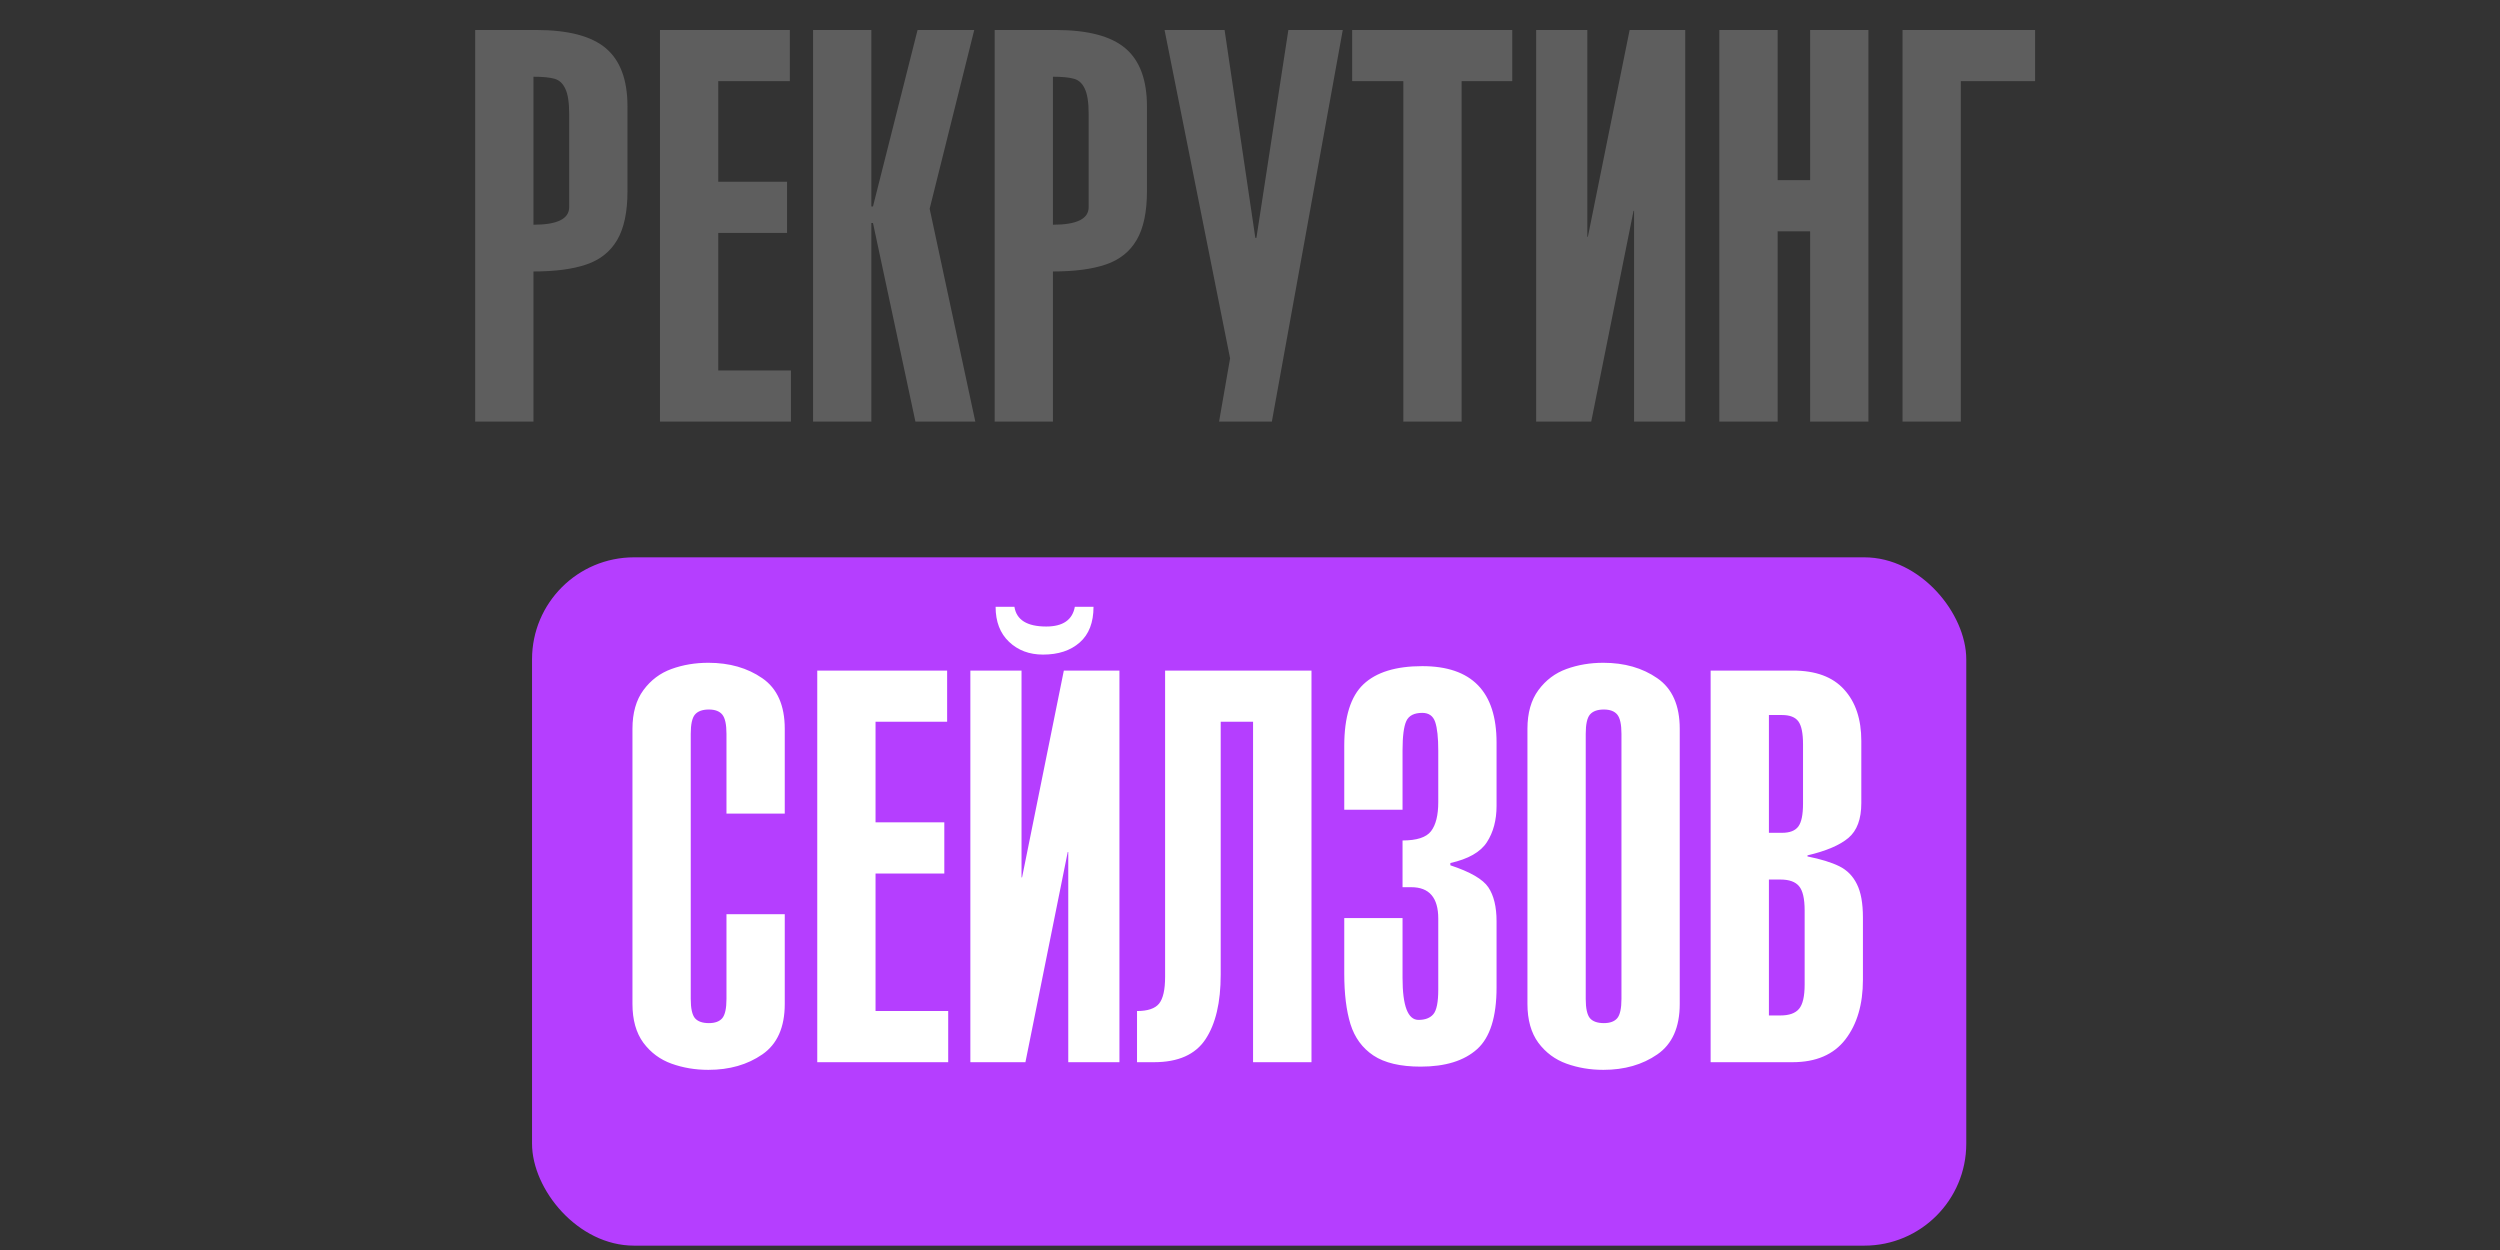
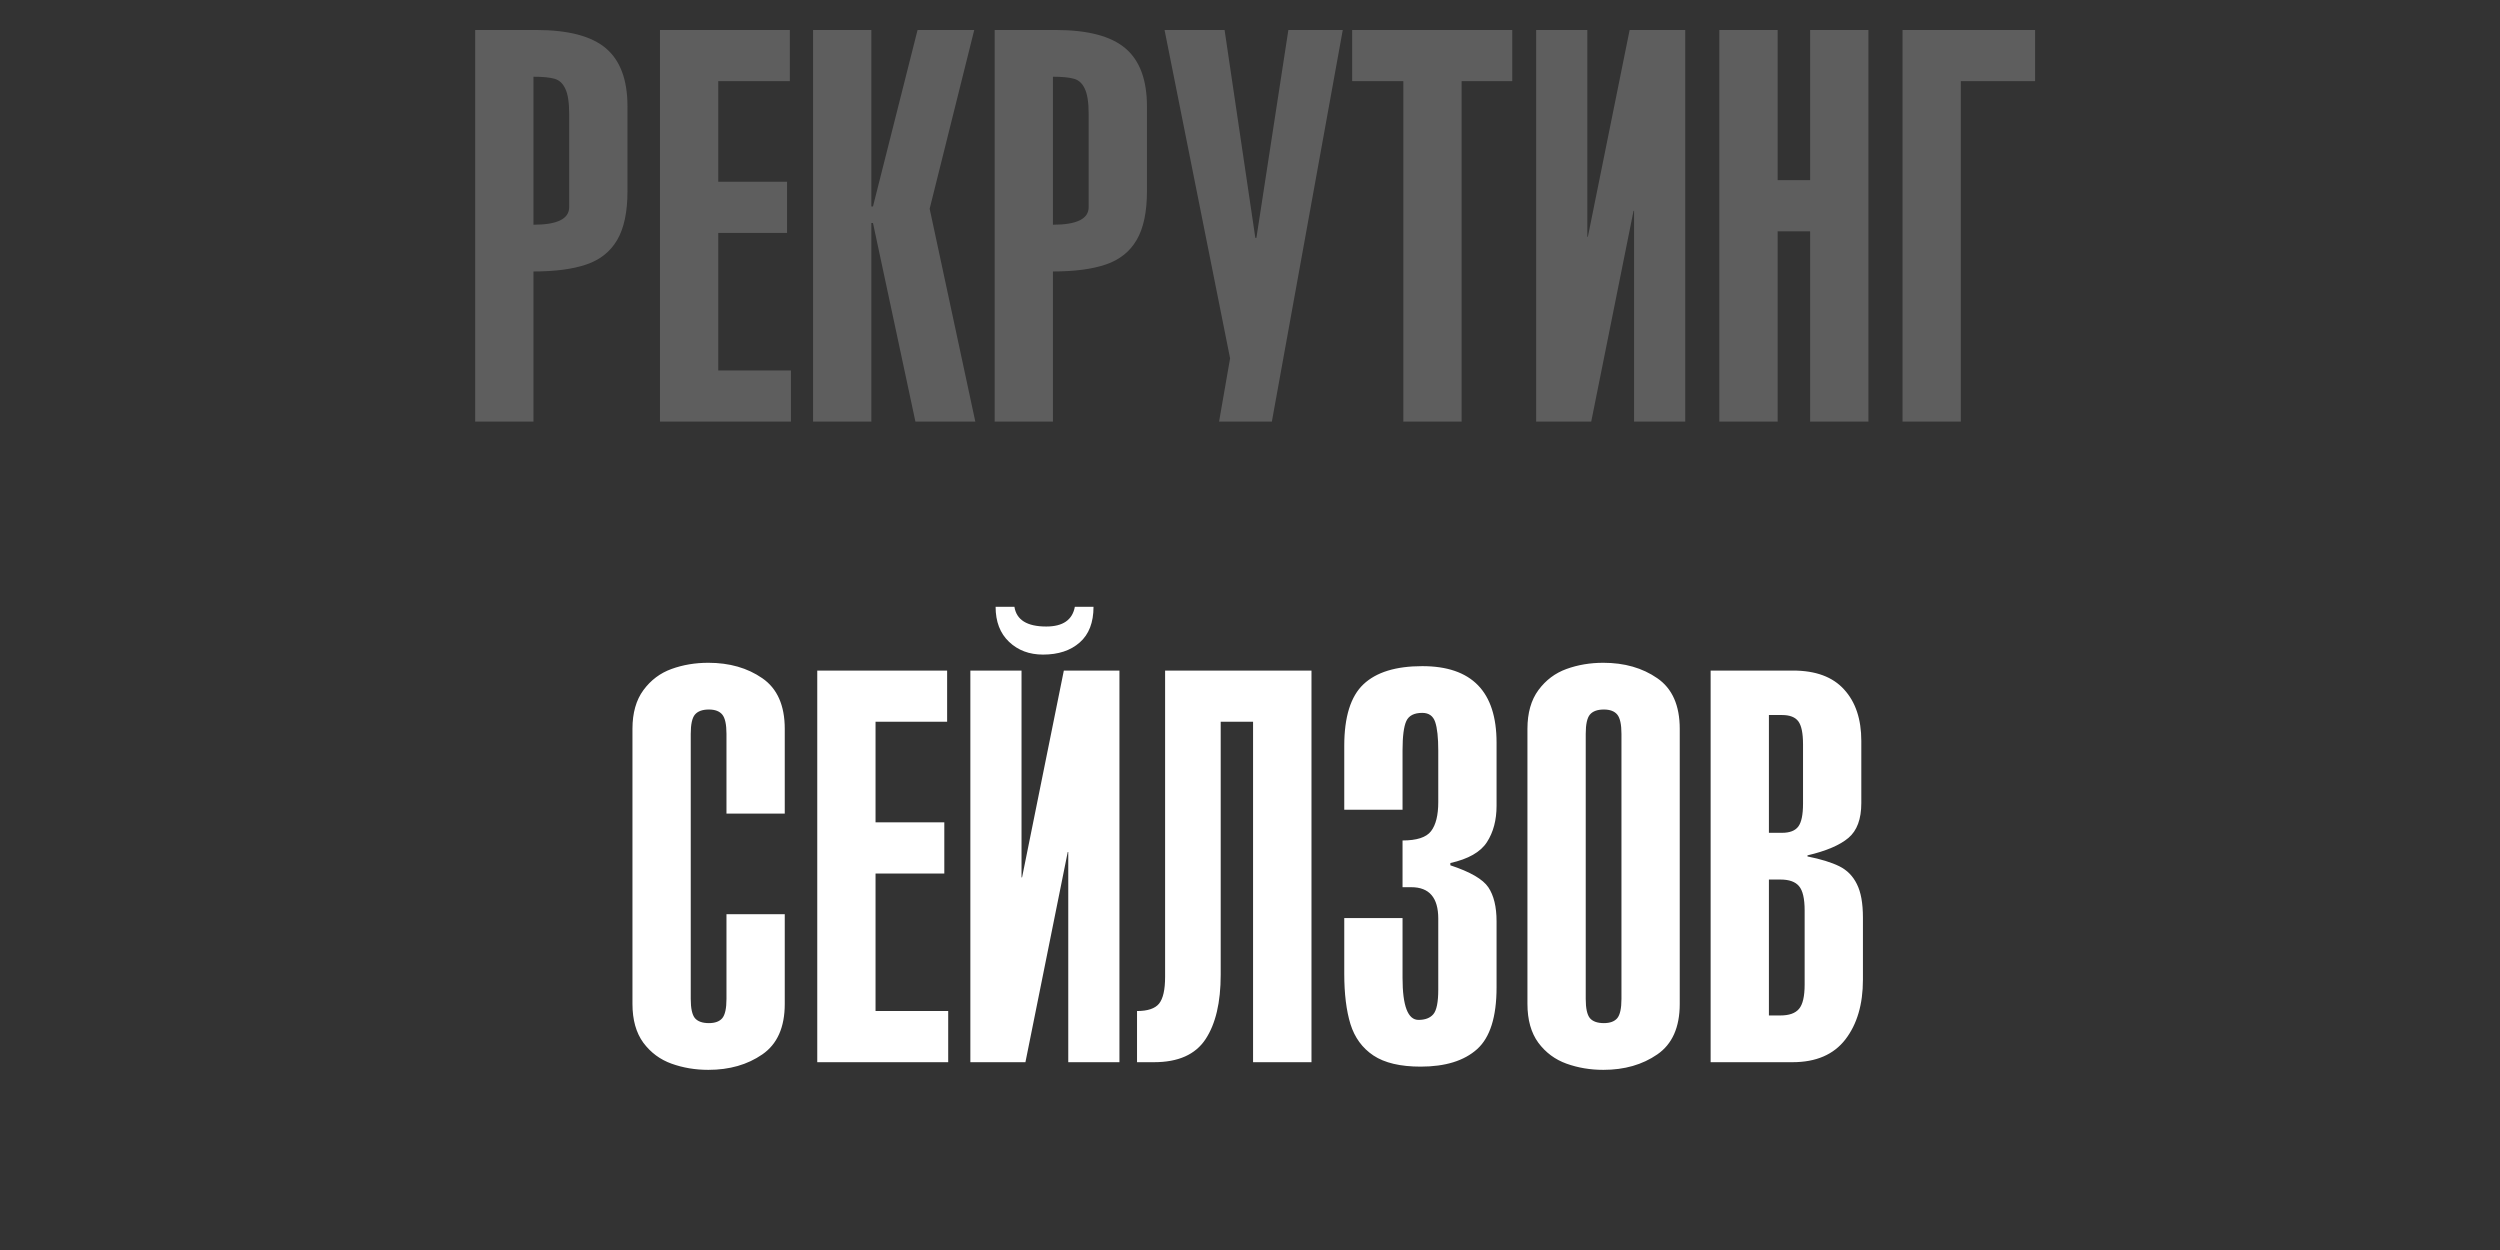
<svg xmlns="http://www.w3.org/2000/svg" width="350" height="175" viewBox="0 0 350 175" fill="none">
  <rect x="0" y="0" width="350" height="175" fill="#333333" stroke="none" />
  <path d="M74.685 59.026H66.525V4.198H75.061C79.549 4.198 82.801 5.051 84.82 6.756C86.838 8.46 87.847 11.174 87.847 14.897V26.761C87.847 29.682 87.364 31.963 86.399 33.605C85.446 35.235 84.011 36.375 82.093 37.027C80.188 37.679 77.719 38.005 74.685 38.005V59.026ZM74.685 10.742V31.462C78.019 31.462 79.686 30.641 79.686 28.998V15.969C79.686 14.352 79.505 13.167 79.141 12.415C78.79 11.663 78.283 11.199 77.618 11.024C76.954 10.836 75.976 10.742 74.685 10.742ZM110.729 59.026H92.397V4.198H110.578V11.362H100.557V25.445H110.184V32.609H100.557V51.862H110.729V59.026ZM121.991 59.026H113.831V4.198H121.991V28.904H122.217L128.459 4.198H136.394L130.152 29.224L136.544 59.026H128.159L122.217 31.217H121.991V59.026ZM147.412 59.026H139.252V4.198H147.788C152.275 4.198 155.528 5.051 157.546 6.756C159.564 8.46 160.574 11.174 160.574 14.897V26.761C160.574 29.682 160.091 31.963 159.126 33.605C158.173 35.235 156.738 36.375 154.82 37.027C152.915 37.679 150.445 38.005 147.412 38.005V59.026ZM147.412 10.742V31.462C150.746 31.462 152.413 30.641 152.413 28.998V15.969C152.413 14.352 152.232 13.167 151.868 12.415C151.517 11.663 151.009 11.199 150.345 11.024C149.681 10.836 148.703 10.742 147.412 10.742ZM163.037 4.198H171.441L175.747 33.304H175.897L180.372 4.198H187.987L178.06 59.026H170.67L172.212 50.17L163.037 4.198ZM189.303 4.198H211.715V11.362H204.627V59.026H196.467V11.362H189.303V4.198ZM222.771 59.026H215.062V4.198H222.226V33.154H222.301L228.149 4.198H235.933V59.026H228.769V29.525H228.694L222.771 59.026ZM248.869 59.026H240.708V4.198H248.869V25.219H253.419V4.198H261.579V59.026H253.419V32.383H248.869V59.026ZM284.912 4.198V11.362H274.515V59.026H266.355V4.198H284.912Z" fill="#5E5E5E" />
-   <rect x="74.485" y="78.026" width="200.793" height="96.364" rx="14.276" fill="#B53EFF" />
  <path d="M109.866 113.905H101.706V102.736C101.706 101.42 101.512 100.524 101.123 100.047C100.734 99.571 100.108 99.333 99.243 99.333C98.34 99.333 97.689 99.571 97.287 100.047C96.899 100.511 96.704 101.407 96.704 102.736V139.852C96.704 141.168 96.899 142.064 97.287 142.54C97.689 143.004 98.34 143.236 99.243 143.236C100.108 143.236 100.734 143.004 101.123 142.54C101.512 142.064 101.706 141.168 101.706 139.852V127.987H109.866V140.547C109.866 143.819 108.819 146.175 106.726 147.617C104.645 149.058 102.126 149.779 99.168 149.779C97.338 149.779 95.62 149.491 94.016 148.914C92.411 148.338 91.095 147.36 90.067 145.981C89.052 144.59 88.544 142.778 88.544 140.547V102.04C88.544 99.809 89.058 97.998 90.086 96.606C91.114 95.215 92.424 94.231 94.016 93.655C95.608 93.078 97.325 92.79 99.168 92.79C102.126 92.79 104.645 93.51 106.726 94.952C108.819 96.393 109.866 98.756 109.866 102.04V113.905ZM132.748 148.707H114.416V93.88H132.598V101.044H122.576V115.127H132.203V122.29H122.576V141.544H132.748V148.707ZM143.56 148.707H135.851V93.88H143.014V122.836H143.089L148.937 93.88H156.721V148.707H149.557V119.282H149.482L143.56 148.707ZM139.385 84.949H142.018C142.306 86.792 143.791 87.713 146.474 87.713C148.805 87.713 150.14 86.792 150.479 84.949H153.092C153.092 87.155 152.447 88.822 151.156 89.951C149.877 91.079 148.166 91.643 146.023 91.643C144.105 91.643 142.519 91.047 141.266 89.856C140.012 88.666 139.385 87.03 139.385 84.949ZM170.898 101.044V136.467C170.898 140.34 170.19 143.349 168.773 145.492C167.357 147.636 164.956 148.707 161.572 148.707H159.184V141.544C160.676 141.544 161.704 141.199 162.268 140.51C162.832 139.808 163.114 138.56 163.114 136.768V93.88H183.608V148.707H175.429V101.044H170.898ZM188.196 128.533H196.356V136.918C196.356 140.829 197.102 142.785 198.594 142.785C199.521 142.785 200.211 142.521 200.662 141.995C201.126 141.456 201.357 140.303 201.357 138.535V128.608C201.357 125.675 200.098 124.208 197.578 124.208H196.356V117.665C198.349 117.665 199.678 117.233 200.342 116.368C201.019 115.49 201.357 114.13 201.357 112.288V105.124C201.357 103.269 201.213 101.921 200.925 101.081C200.637 100.229 200.035 99.803 199.12 99.803C197.979 99.803 197.234 100.185 196.883 100.95C196.532 101.714 196.356 103.081 196.356 105.049V113.359H188.196V104.428C188.196 100.367 189.092 97.49 190.885 95.798C192.677 94.106 195.422 93.26 199.12 93.26C206.052 93.26 209.518 96.826 209.518 103.958V112.814C209.518 114.82 209.066 116.518 208.164 117.909C207.274 119.288 205.569 120.26 203.05 120.824V121.143C205.832 122.058 207.606 123.086 208.371 124.227C209.135 125.368 209.518 126.953 209.518 128.984V138.235C209.518 142.371 208.609 145.254 206.791 146.884C204.974 148.513 202.341 149.328 198.894 149.328C196.049 149.328 193.843 148.808 192.276 147.767C190.722 146.727 189.65 145.26 189.061 143.368C188.484 141.475 188.196 139.125 188.196 136.317V128.533ZM222.002 102.736V139.852C222.002 141.168 222.197 142.064 222.585 142.54C222.986 143.004 223.638 143.236 224.541 143.236C225.405 143.236 226.032 143.004 226.421 142.54C226.809 142.064 227.004 141.168 227.004 139.852V102.736C227.004 101.42 226.809 100.524 226.421 100.047C226.032 99.571 225.405 99.333 224.541 99.333C223.638 99.333 222.986 99.571 222.585 100.047C222.197 100.511 222.002 101.407 222.002 102.736ZM213.842 140.547V102.04C213.842 99.809 214.356 97.998 215.384 96.606C216.412 95.215 217.722 94.231 219.314 93.655C220.905 93.078 222.623 92.79 224.465 92.79C227.424 92.79 229.943 93.51 232.024 94.952C234.117 96.393 235.164 98.756 235.164 102.04V140.547C235.164 143.819 234.117 146.175 232.024 147.617C229.943 149.058 227.424 149.779 224.465 149.779C222.635 149.779 220.918 149.491 219.314 148.914C217.709 148.338 216.393 147.36 215.365 145.981C214.35 144.59 213.842 142.778 213.842 140.547ZM247.648 100.104V116.593H249.491C250.569 116.593 251.327 116.299 251.766 115.71C252.205 115.12 252.424 114.055 252.424 112.513V104.203C252.424 102.648 252.205 101.577 251.766 100.987C251.327 100.398 250.569 100.104 249.491 100.104H247.648ZM239.488 148.707V93.88H251.033C254.204 93.88 256.586 94.764 258.178 96.531C259.782 98.286 260.584 100.687 260.584 103.733V112.438C260.584 114.669 259.983 116.292 258.779 117.308C257.576 118.323 255.664 119.138 253.045 119.752V119.902C254.925 120.278 256.41 120.736 257.501 121.275C258.591 121.814 259.412 122.648 259.964 123.776C260.528 124.891 260.81 126.452 260.81 128.457V137.163C260.81 140.61 259.989 143.399 258.347 145.53C256.705 147.648 254.242 148.707 250.958 148.707H239.488ZM247.648 123.136V142.164H249.265C250.481 142.164 251.346 141.857 251.86 141.243C252.387 140.629 252.65 139.494 252.65 137.84V127.461C252.65 125.806 252.387 124.672 251.86 124.058C251.346 123.444 250.481 123.136 249.265 123.136H247.648Z" fill="white" />
</svg>